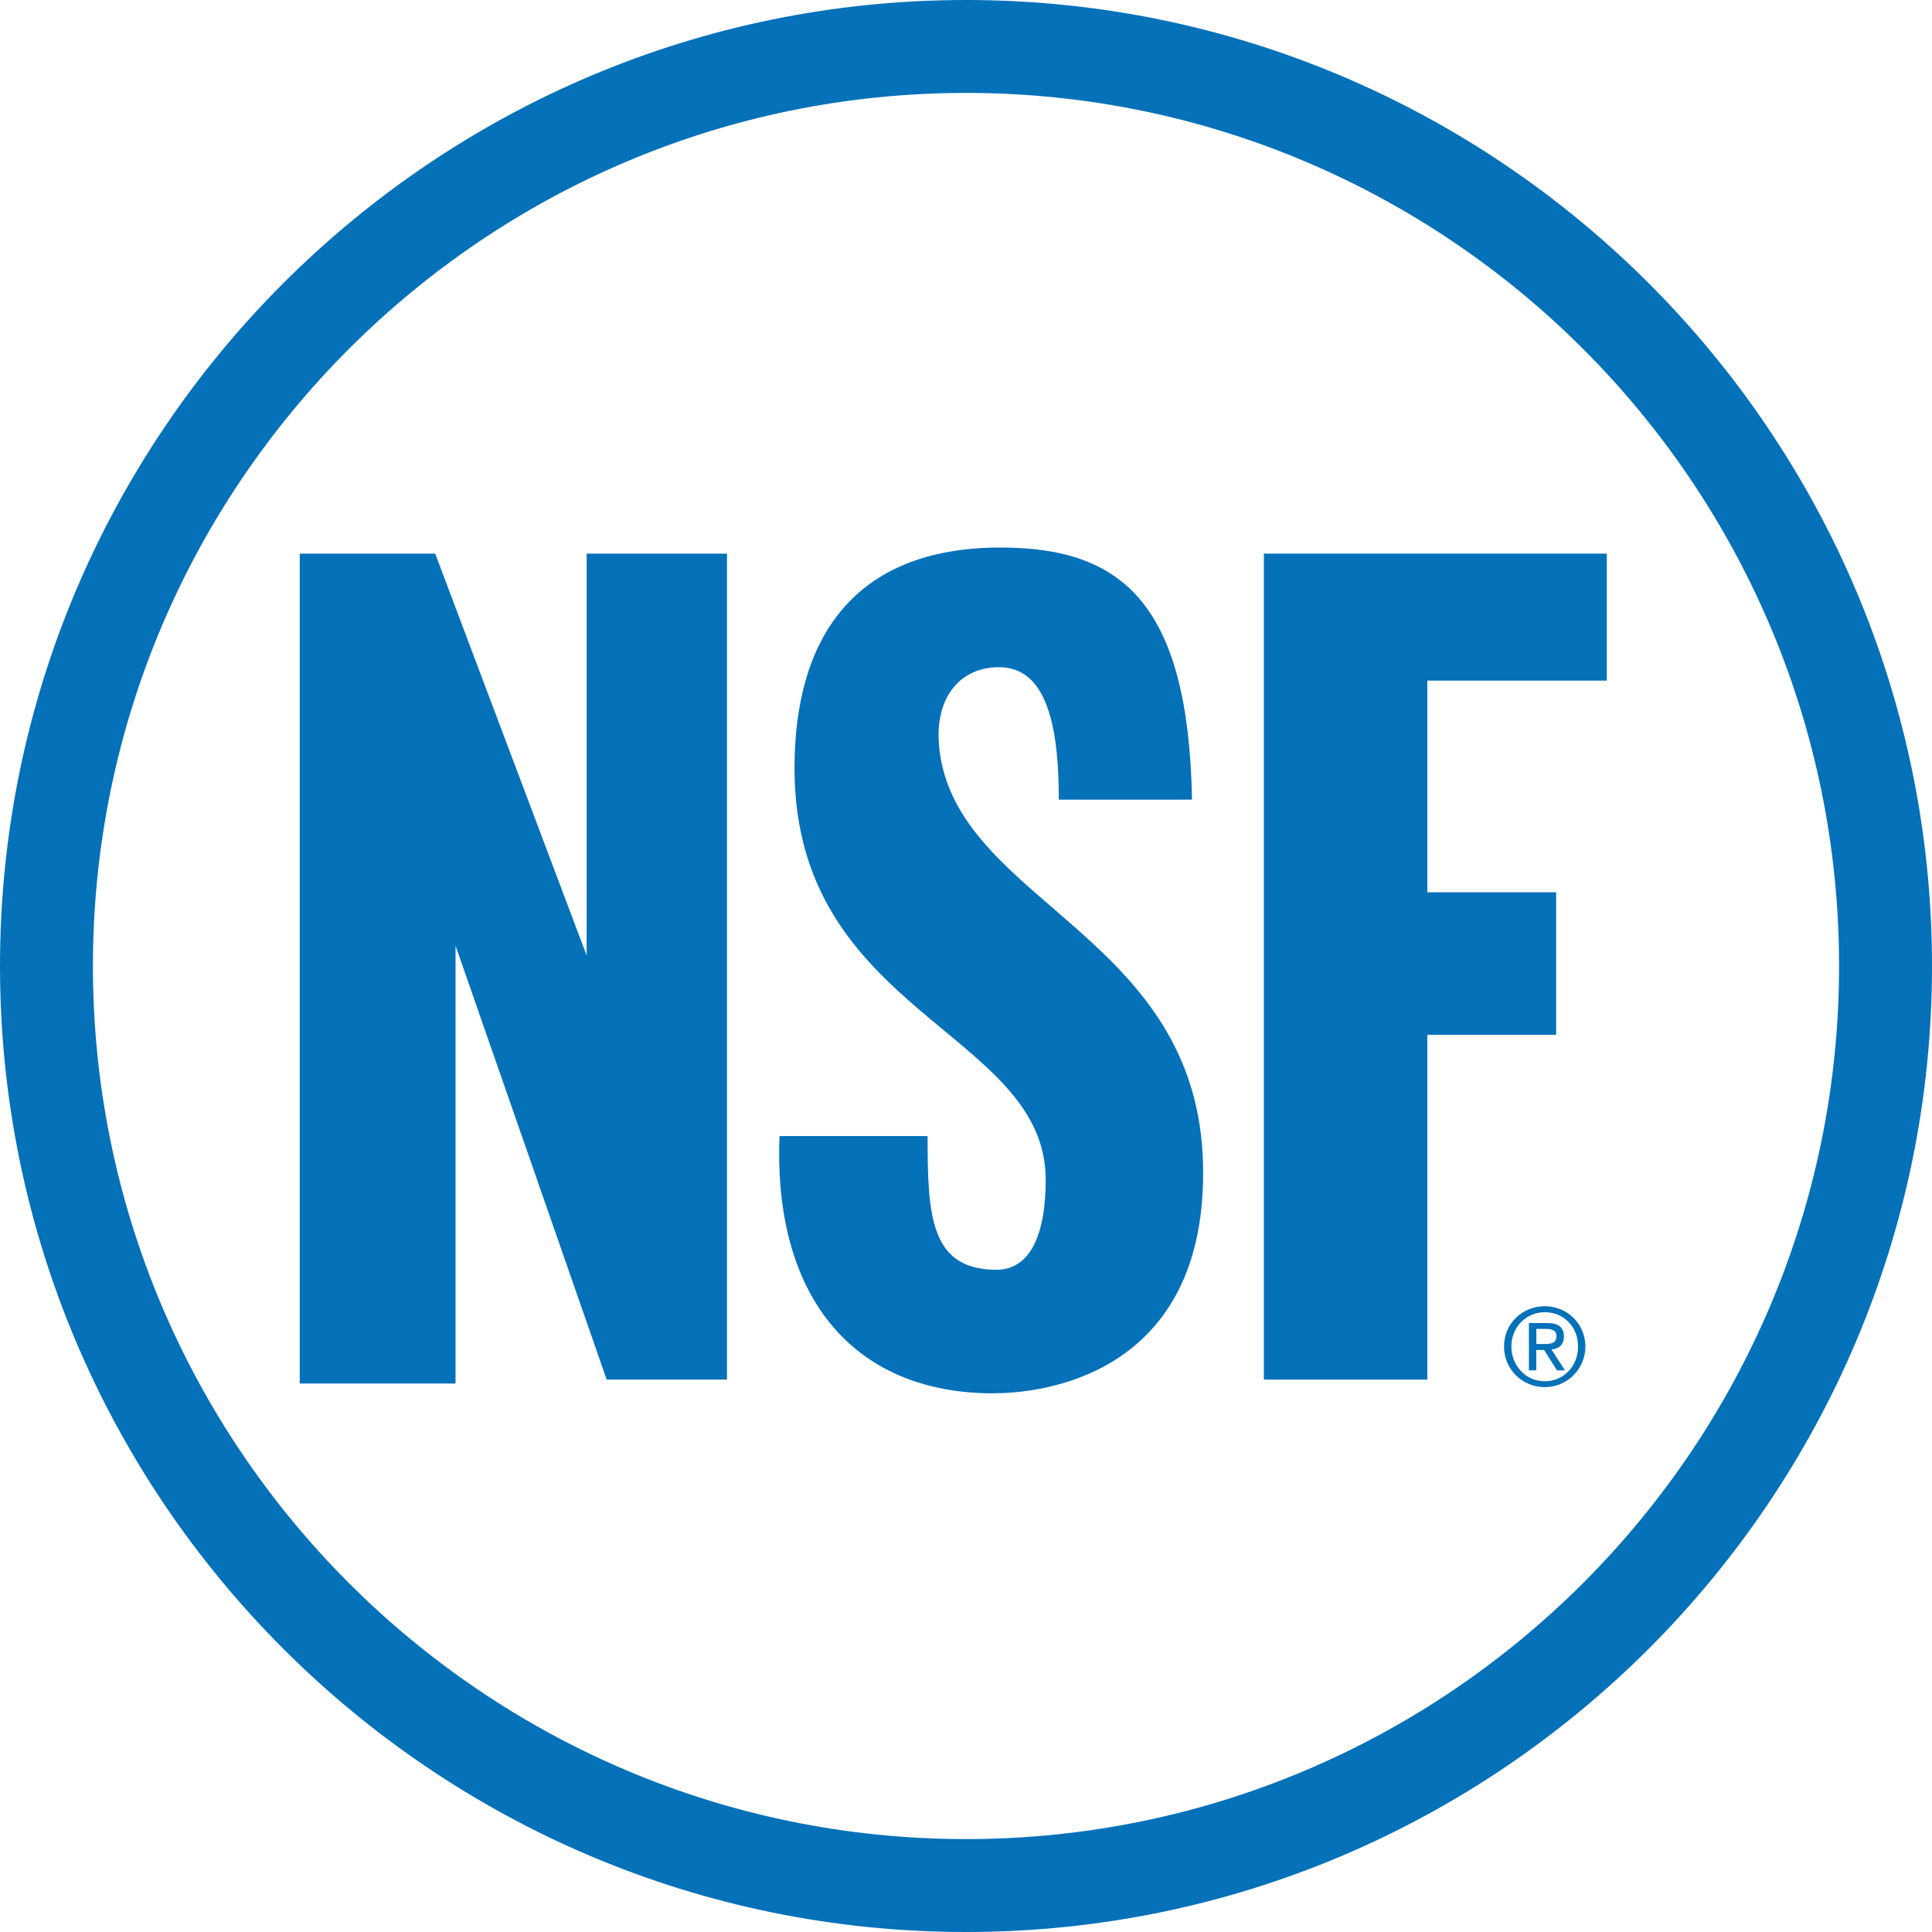
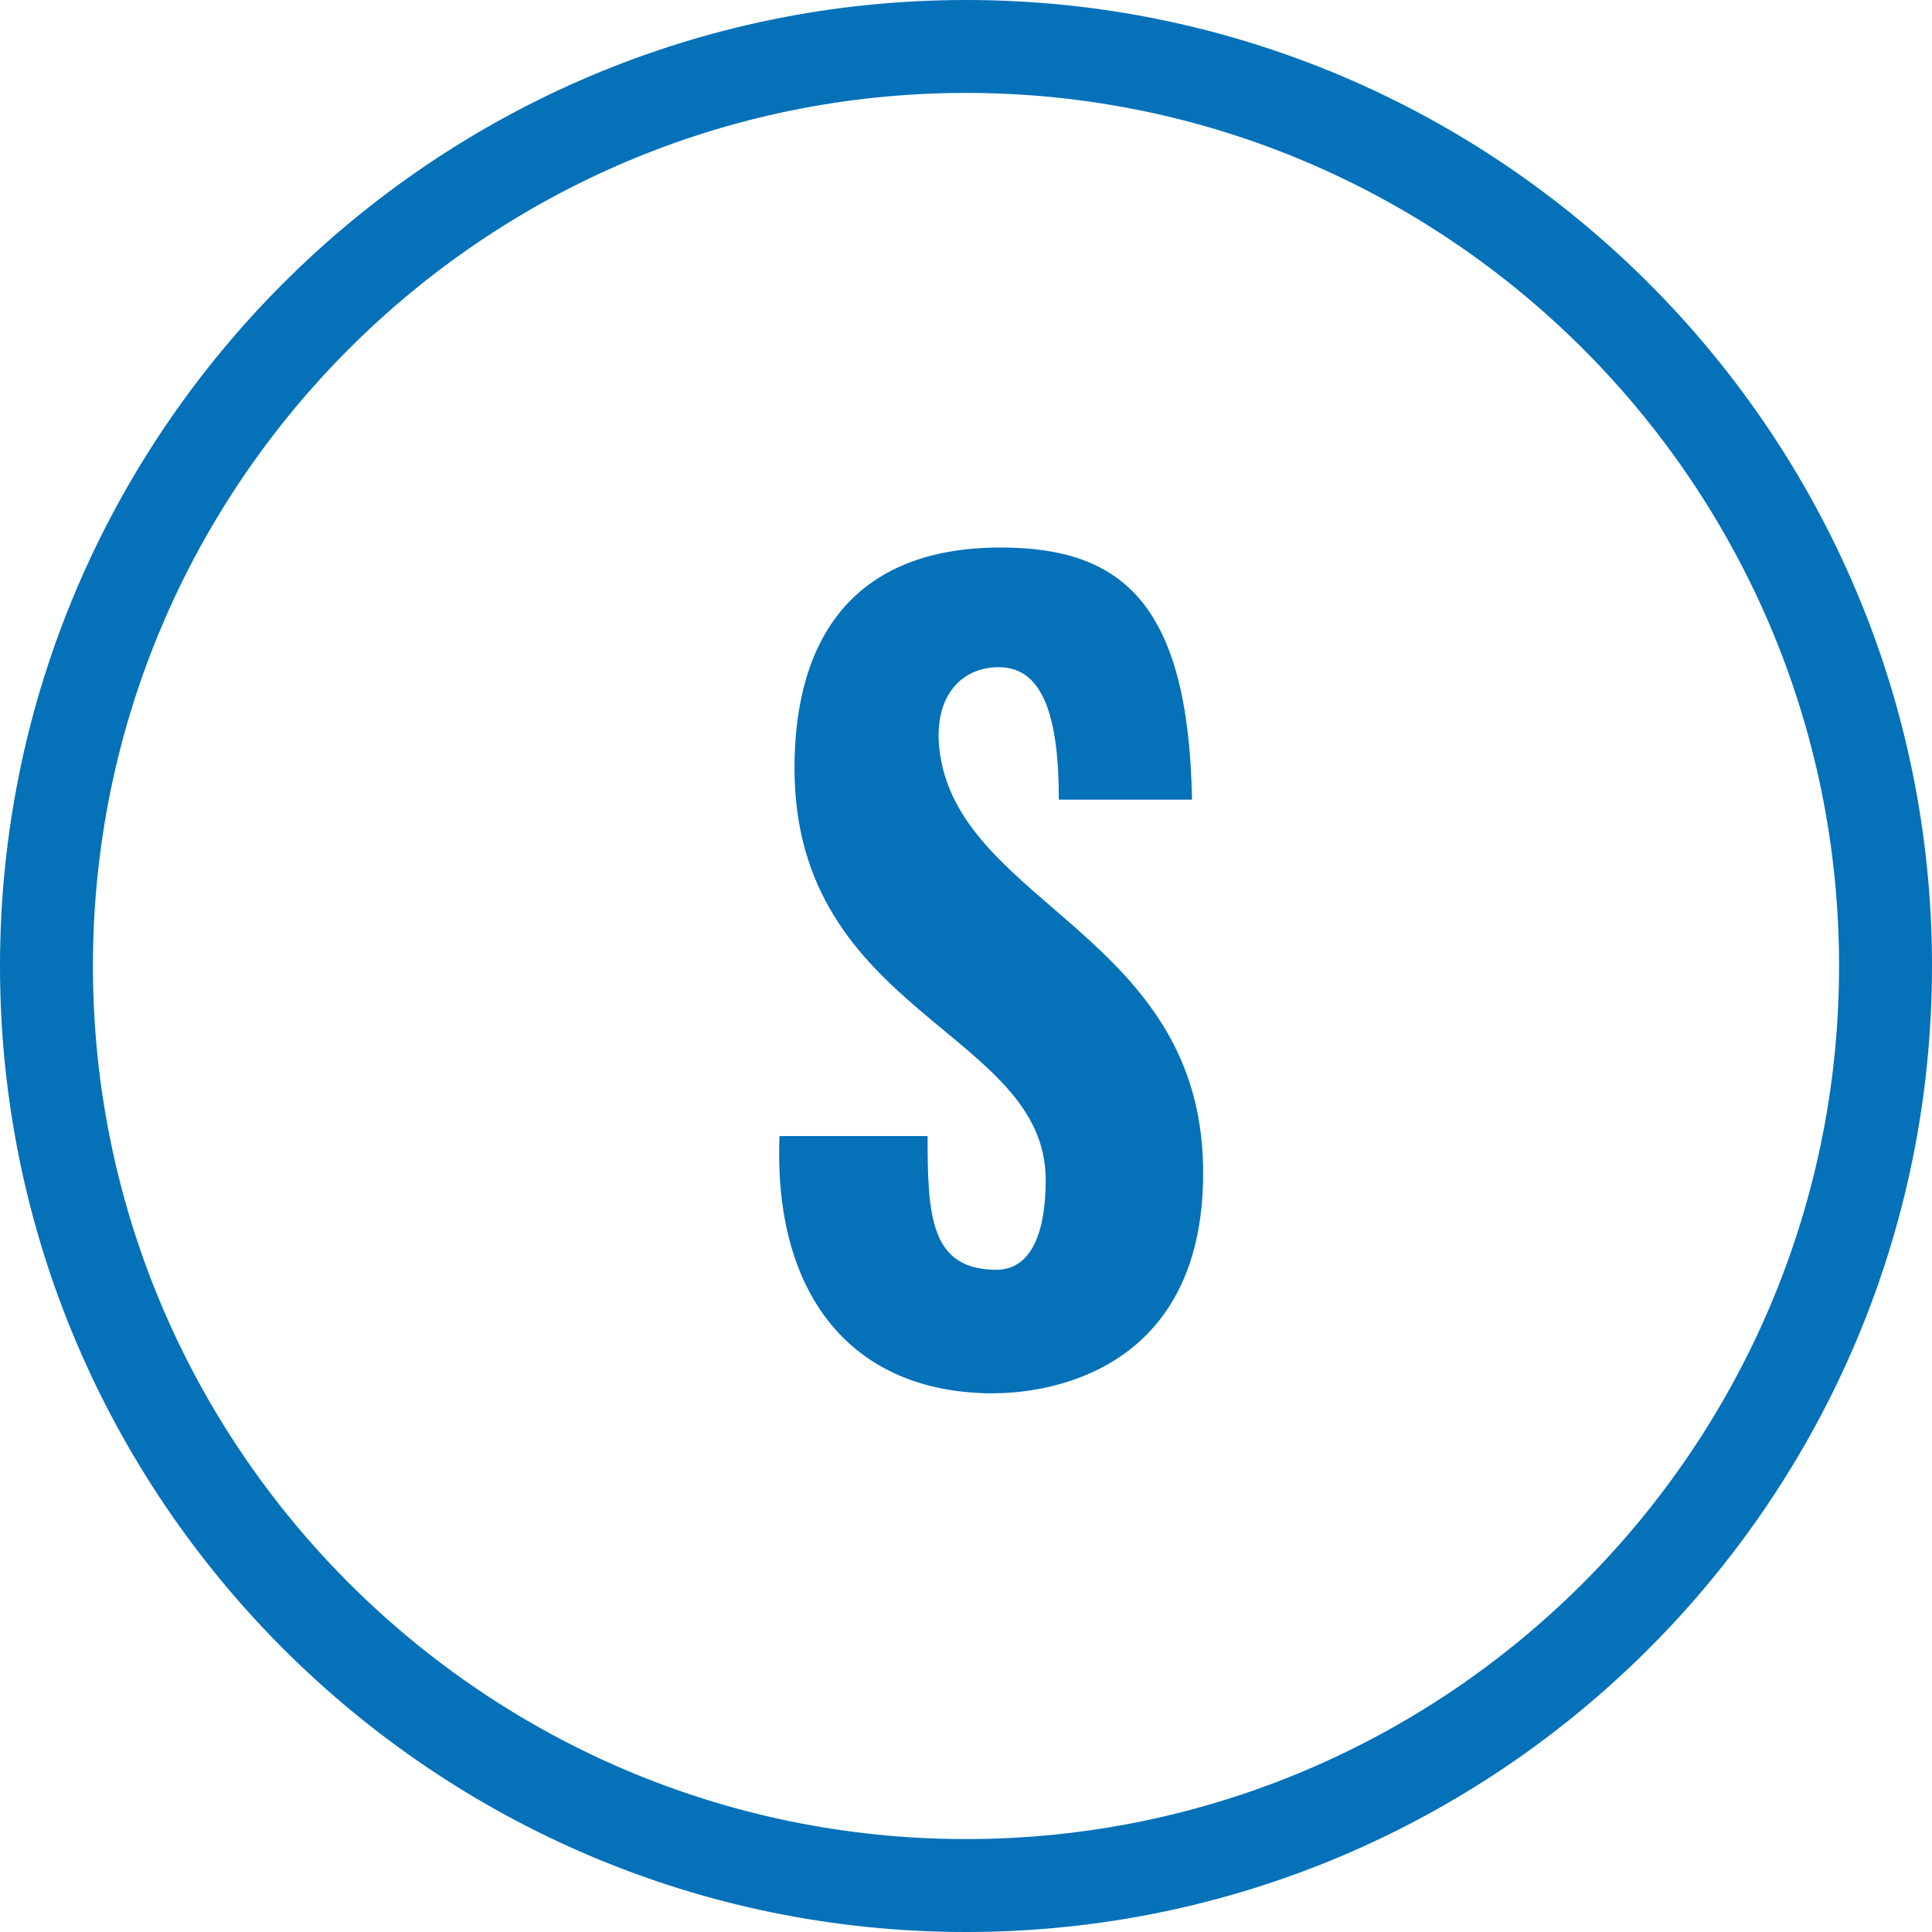
<svg xmlns="http://www.w3.org/2000/svg" id="a" viewBox="0 0 187.12 187.12">
-   <polygon points="29.03 134 29.03 53.62 42.15 53.62 56.82 92.55 56.82 53.62 70.41 53.62 70.41 133.62 58.76 133.62 44.12 91.59 44.12 134 29.03 134 29.03 134" style="fill:#0471b9;" />
  <path d="M96.22,134.95c-13.76,0-21.34-9.57-20.72-24.92h14.34c0,7.65.23,12.95,6.67,12.95,3.21,0,4.77-3.28,4.77-8.71,0-14.41-24.33-16.04-24.33-39.87,0-12.52,5.69-21.37,19.96-21.37,11.78,0,18.19,5.44,18.54,24.42h-12.9c0-7.86-1.45-12.83-5.81-12.83-3.8,0-6.53,3.06-5.68,8.53,2.25,14.43,25.03,17.6,25.46,39.75.37,19.22-14,22.04-20.3,22.04h0Z" style="fill:#0471b9;" />
-   <polygon points="122.41 133.62 122.41 53.62 155.62 53.62 155.62 65.92 138.24 65.92 138.24 86.42 150.72 86.42 150.72 100.22 138.24 100.22 138.24 133.62 122.41 133.62 122.41 133.62" style="fill:#0471b9;" />
-   <path d="M149.62,126.51c2.14,0,3.93,1.69,3.93,3.9s-1.79,3.94-3.93,3.94-3.95-1.69-3.95-3.94,1.8-3.9,3.95-3.9h0ZM149.62,133.78c1.81,0,3.22-1.45,3.22-3.37s-1.41-3.32-3.22-3.32-3.24,1.45-3.24,3.32,1.41,3.37,3.24,3.37h0ZM148.09,128.14h1.77c1.09,0,1.61.43,1.61,1.31,0,.83-.52,1.18-1.21,1.25l1.31,2.02h-.77l-1.25-1.97h-.76v1.97h-.71v-4.58h0ZM148.8,130.17h.74c.63,0,1.21-.03,1.21-.76,0-.61-.52-.7-1.01-.7h-.94v1.46h0Z" style="fill:#0471b9;" />
  <path d="M93.56,187.12C41.97,187.12,0,145.15,0,93.56S41.97,0,93.56,0s93.56,41.97,93.56,93.56-41.97,93.56-93.56,93.56ZM93.56,9C46.93,9,9,46.93,9,93.56s37.93,84.56,84.56,84.56,84.56-37.93,84.56-84.56S140.19,9,93.56,9Z" style="fill:#0471b9;" />
</svg>